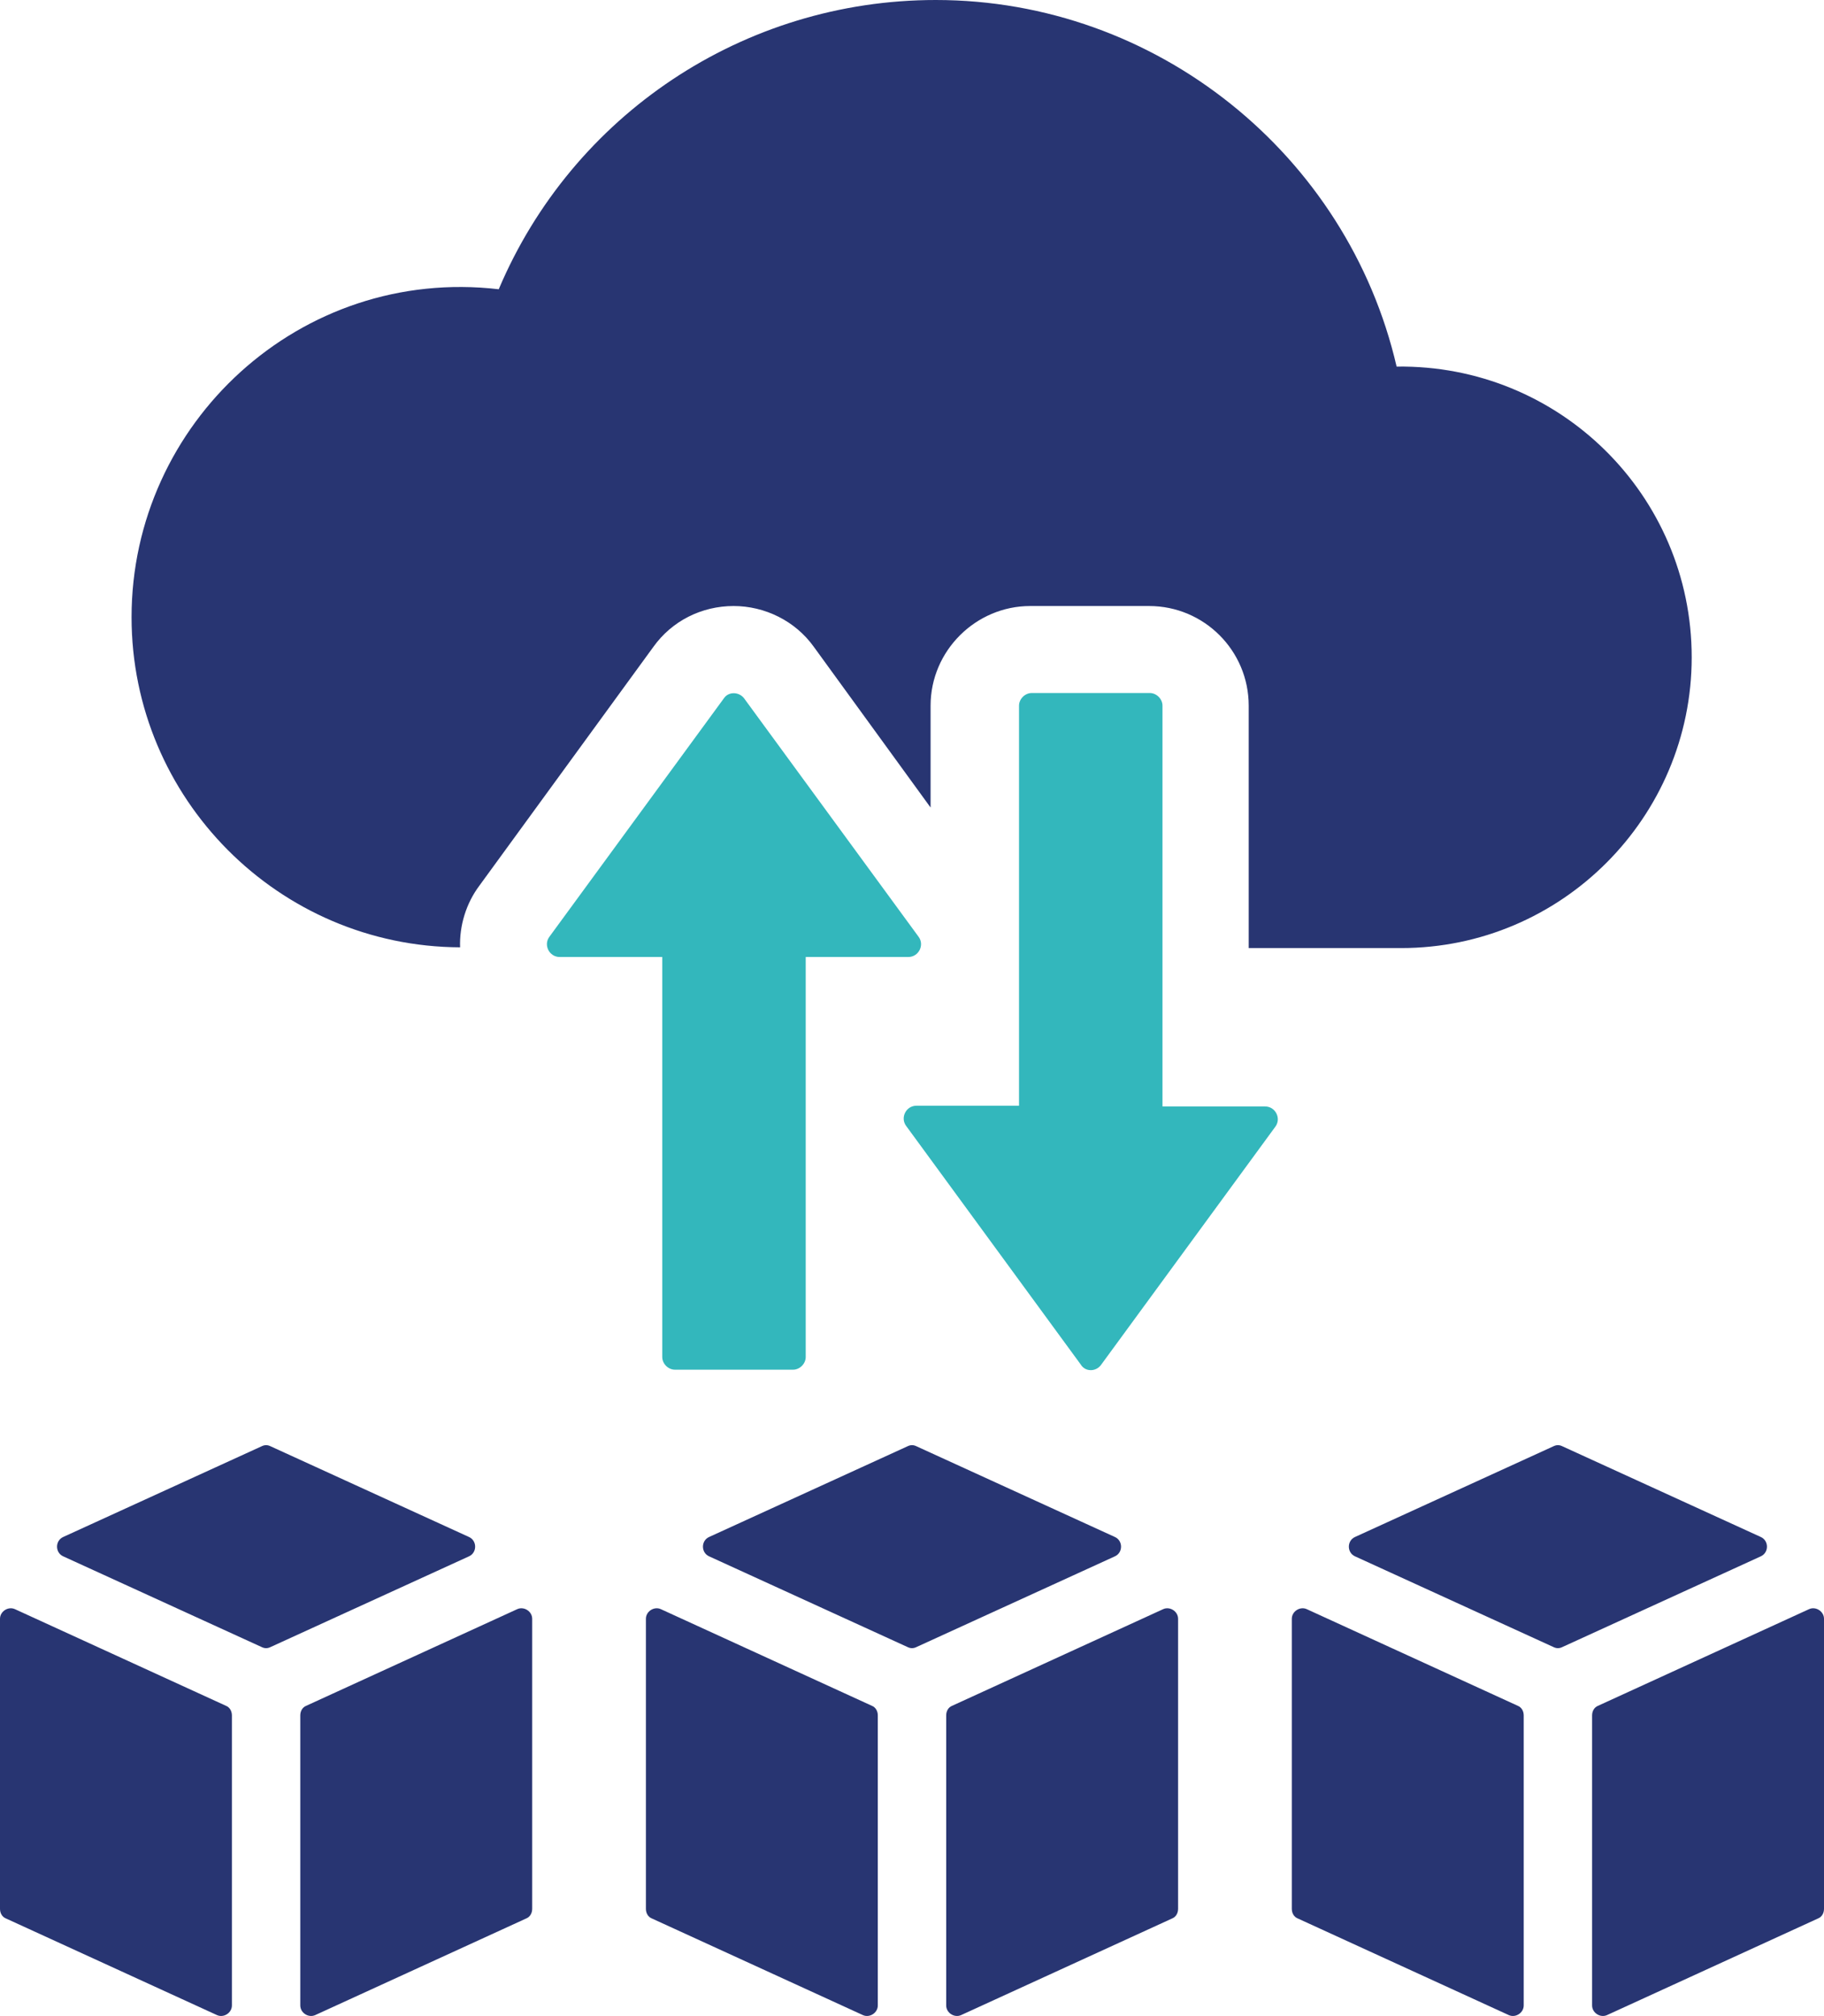
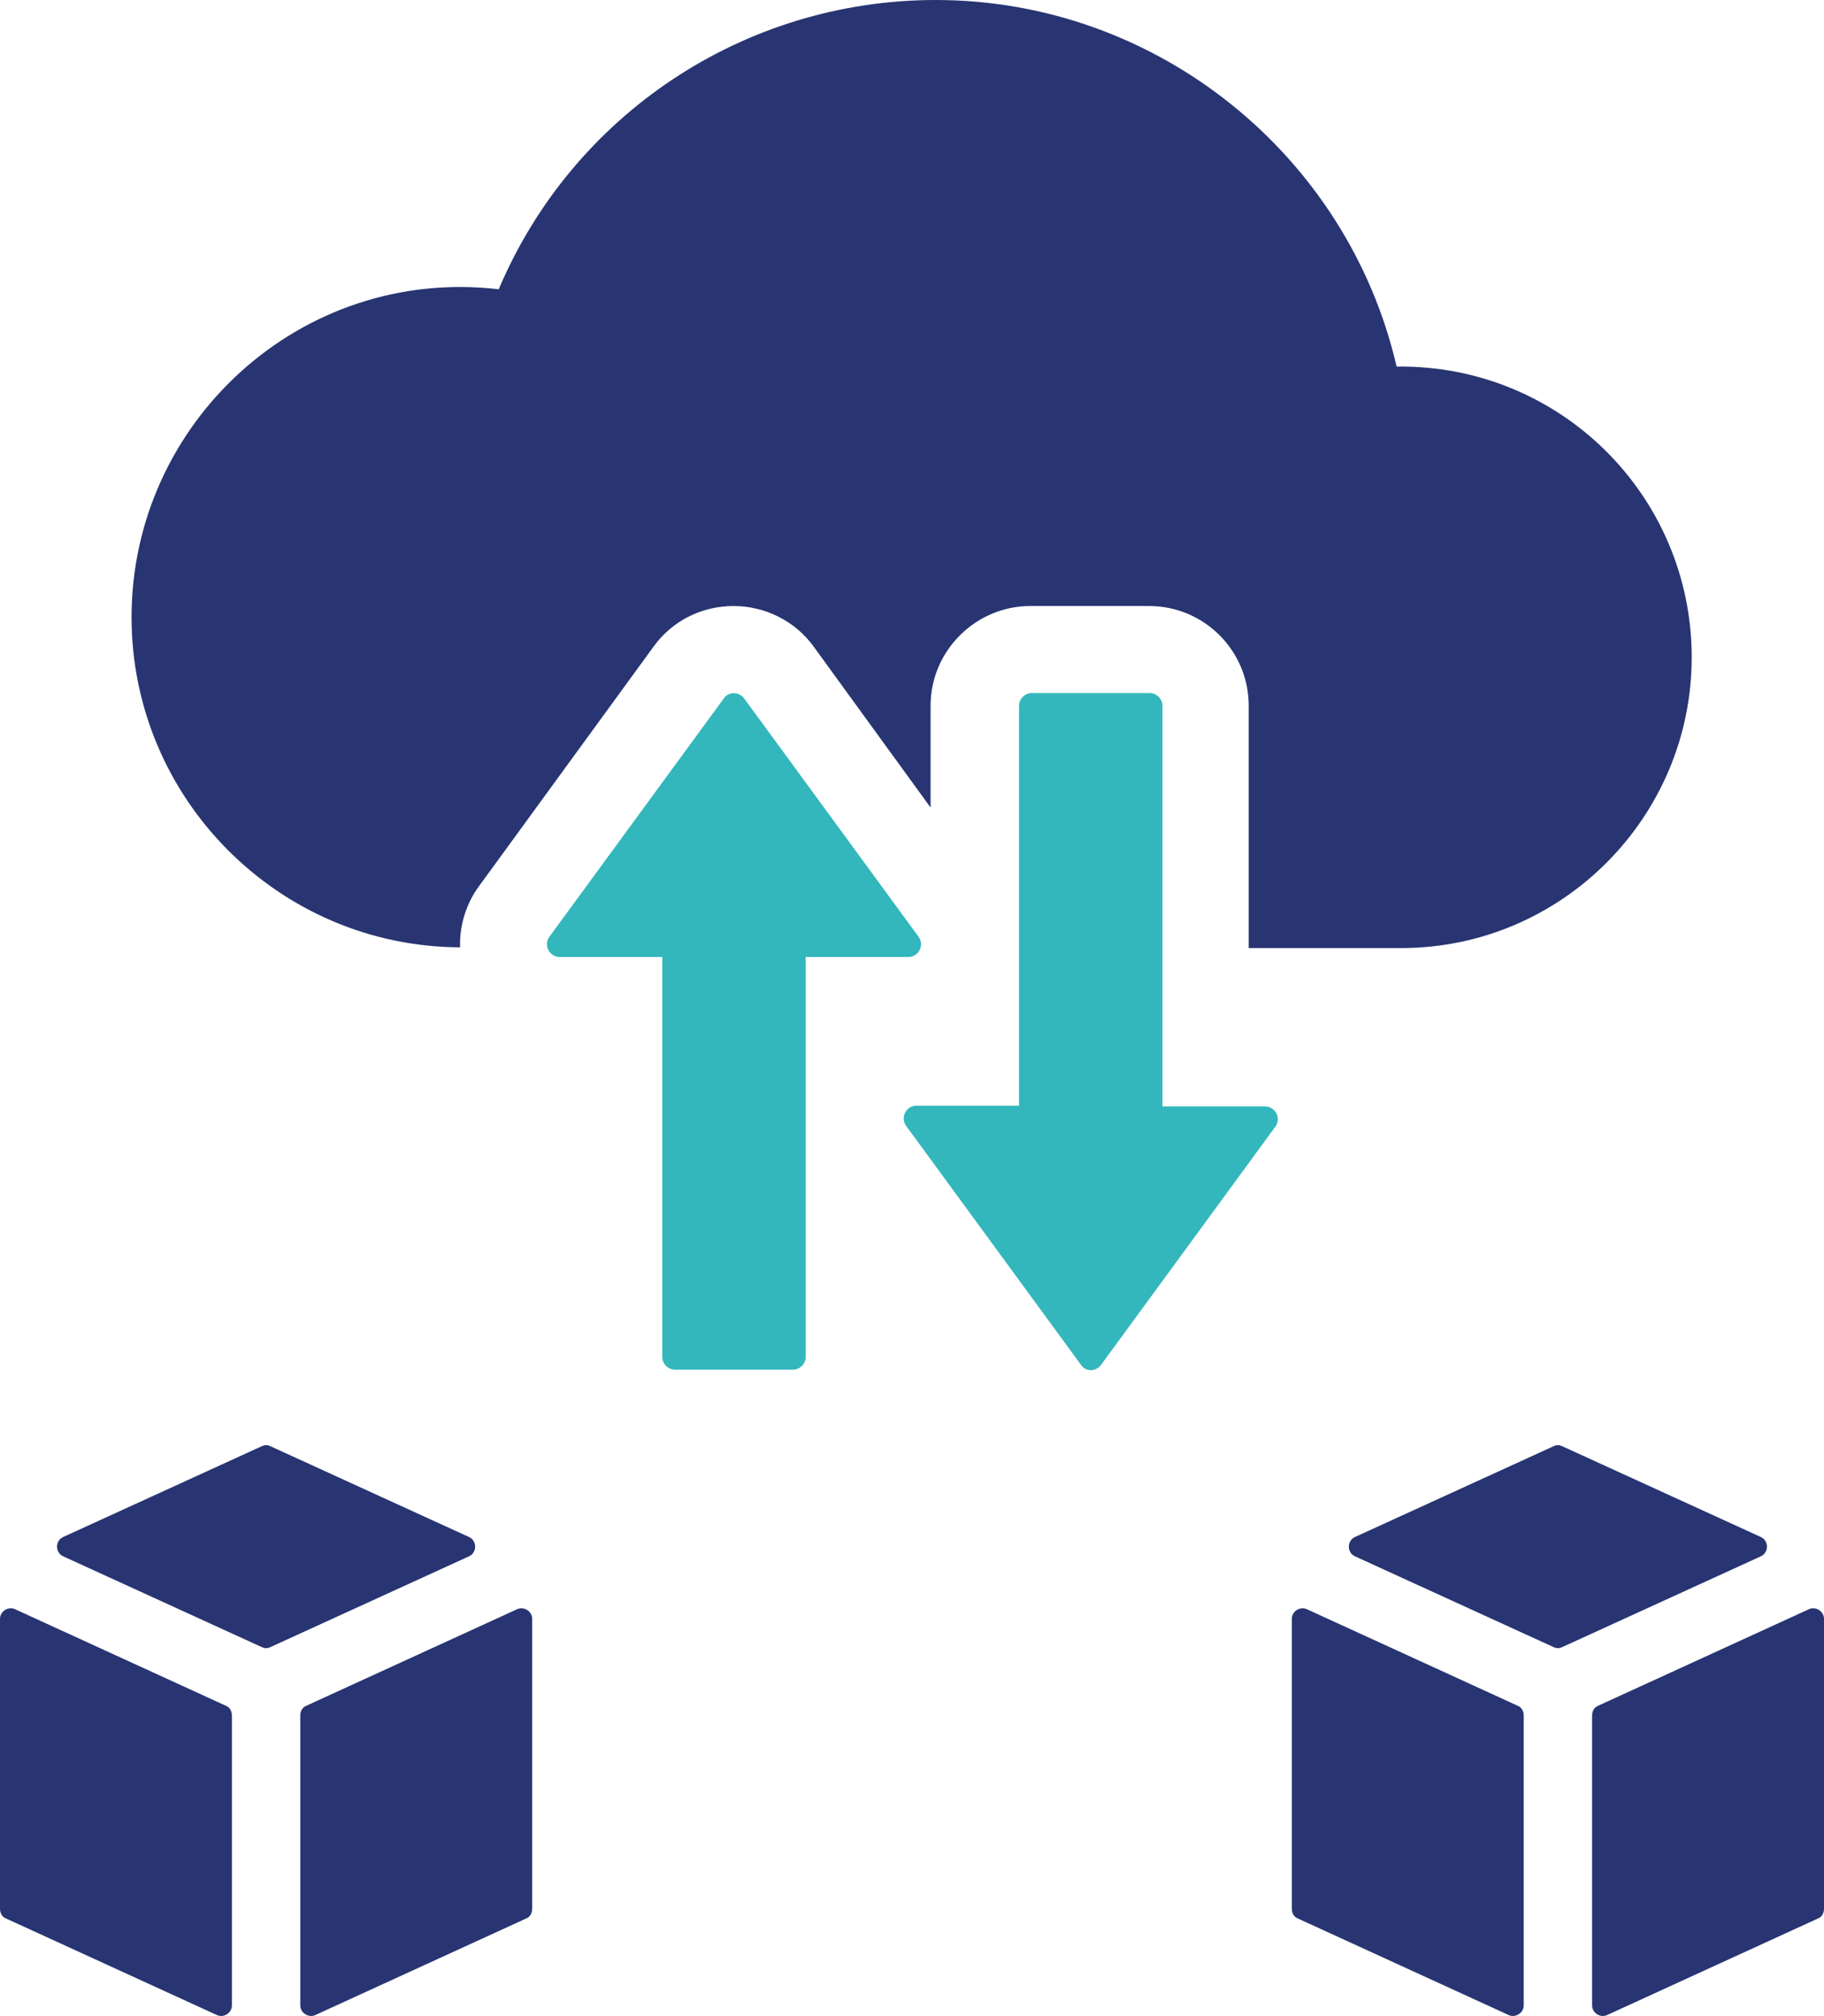
<svg xmlns="http://www.w3.org/2000/svg" id="Layer_1" x="0px" y="0px" viewBox="0 0 245.4 271.1" style="enable-background:new 0 0 245.4 271.1;" xml:space="preserve">
  <style type="text/css">	.st0{fill:#283572;}	.st1{fill:#33B7BC;}</style>
  <g>
    <g>
      <path class="st0" d="M227.6,88.4c0,21.5-17.5,39.1-39.1,39.1H168V94.9c0-7.4-6-13.4-13.4-13.4h-16c-7.3,0-13.4,6-13.4,13.4v13.7   L109.5,87c-2.5-3.5-6.6-5.5-10.8-5.5c-4.3,0-8.3,2-10.8,5.5l-23.4,32.1c-1.8,2.4-2.7,5.4-2.6,8.3c-24.4-0.1-44.2-20-44.2-44.4   c0-26.1,22.7-47.2,49.4-44.1C77,15.5,100,0,125.9,0c29.7,0,55.4,20.8,62,49.3C209.8,49,227.6,66.6,227.6,88.4z" />
      <g>
        <g>
          <g>
            <path class="st1" d="M97.4,93.9L73.9,126c-0.8,1.1,0,2.7,1.4,2.7h13.8v53.8c0,0.9,0.8,1.7,1.7,1.7l15.9,0      c0.9,0,1.7-0.8,1.7-1.7v-53.8h13.8c1.4,0,2.2-1.6,1.4-2.7l-23.5-32.1C99.4,93,98,93,97.4,93.9z" />
          </g>
        </g>
        <g>
          <g>
            <path class="st1" d="M148.1,183.6l23.5-32.1c0.8-1.1,0-2.7-1.4-2.7h-13.8V94.9c0-0.9-0.8-1.7-1.7-1.7h-15.9      c-0.9,0-1.7,0.8-1.7,1.7v53.8h-13.8c-1.4,0-2.2,1.6-1.4,2.7l23.5,32.1C146,184.5,147.4,184.5,148.1,183.6z" />
          </g>
        </g>
      </g>
    </g>
    <g>
      <g>
        <path class="st0" d="M205,269.7c0,1-1.1,1.7-2,1.3l-28.4-13c-0.5-0.2-0.8-0.7-0.8-1.3v-39c0-1,1.1-1.7,2-1.3l28.4,13    c0.5,0.2,0.8,0.7,0.8,1.3V269.7z M210.2,221.5c-0.4,0.2-0.8,0.2-1.2,0l-26.7-12.2c-1.1-0.5-1.1-2.1,0-2.6l26.7-12.2    c0.4-0.2,0.8-0.2,1.2,0l26.7,12.2c1.1,0.5,1.1,2.1,0,2.6L210.2,221.5z M245.4,256.7c0,0.6-0.3,1.1-0.8,1.3l-28.4,13    c-0.9,0.4-2-0.3-2-1.3v-39c0-0.6,0.3-1.1,0.8-1.3l28.4-13c0.9-0.4,2,0.3,2,1.3V256.7z" />
      </g>
      <g>
-         <path class="st0" d="M118.1,269.7c0,1-1.1,1.7-2,1.3l-28.4-13c-0.5-0.2-0.8-0.7-0.8-1.3v-39c0-1,1.1-1.7,2-1.3l28.4,13    c0.5,0.2,0.8,0.7,0.8,1.3V269.7z M123.3,221.5c-0.4,0.2-0.8,0.2-1.2,0l-26.7-12.2c-1.1-0.5-1.1-2.1,0-2.6l26.7-12.2    c0.4-0.2,0.8-0.2,1.2,0l26.7,12.2c1.1,0.5,1.1,2.1,0,2.6L123.3,221.5z M158.5,256.7c0,0.6-0.3,1.1-0.8,1.3l-28.4,13    c-0.9,0.4-2-0.3-2-1.3v-39c0-0.6,0.3-1.1,0.8-1.3l28.4-13c0.9-0.4,2,0.3,2,1.3V256.7z" />
-       </g>
+         </g>
      <g>
        <path class="st0" d="M31.2,269.7c0,1-1.1,1.7-2,1.3L0.8,258c-0.5-0.2-0.8-0.7-0.8-1.3v-39c0-1,1.1-1.7,2-1.3l28.4,13    c0.5,0.2,0.8,0.7,0.8,1.3V269.7z M36.4,221.5c-0.4,0.2-0.8,0.2-1.2,0L8.5,209.3c-1.1-0.5-1.1-2.1,0-2.6l26.7-12.2    c0.4-0.2,0.8-0.2,1.2,0l26.7,12.2c1.1,0.5,1.1,2.1,0,2.6L36.4,221.5z M71.6,256.7c0,0.6-0.3,1.1-0.8,1.3l-28.4,13    c-0.9,0.4-2-0.3-2-1.3v-39c0-0.6,0.3-1.1,0.8-1.3l28.4-13c0.9-0.4,2,0.3,2,1.3V256.7z" />
      </g>
    </g>
  </g>
</svg>